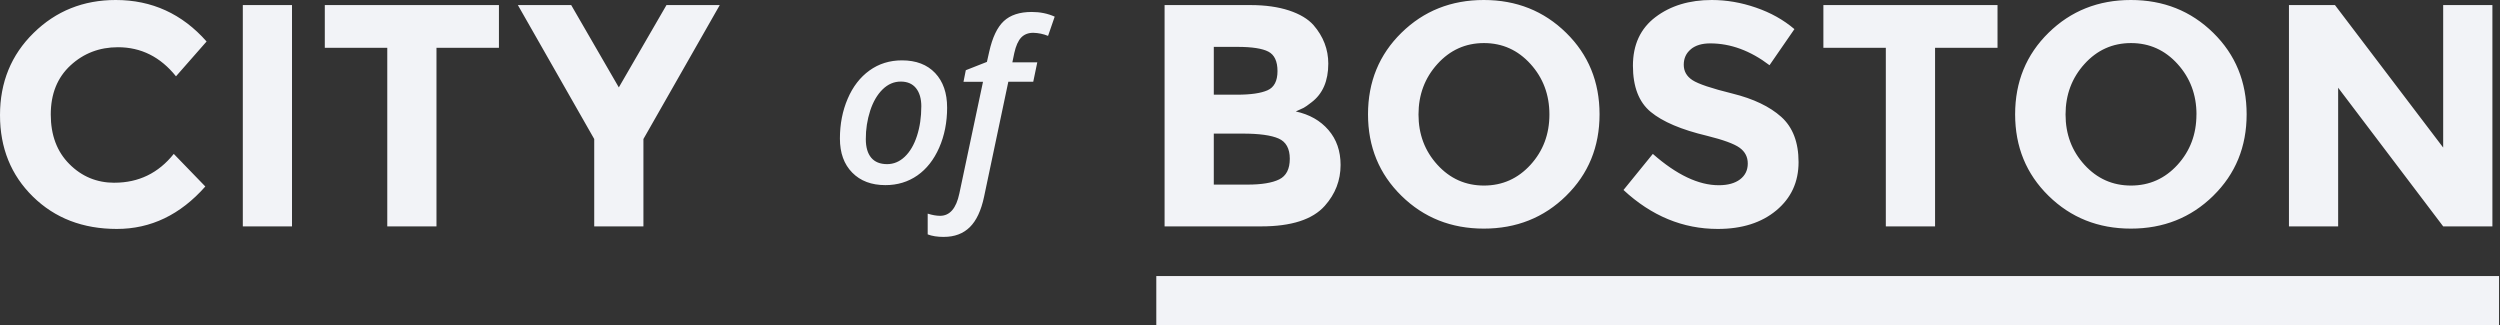
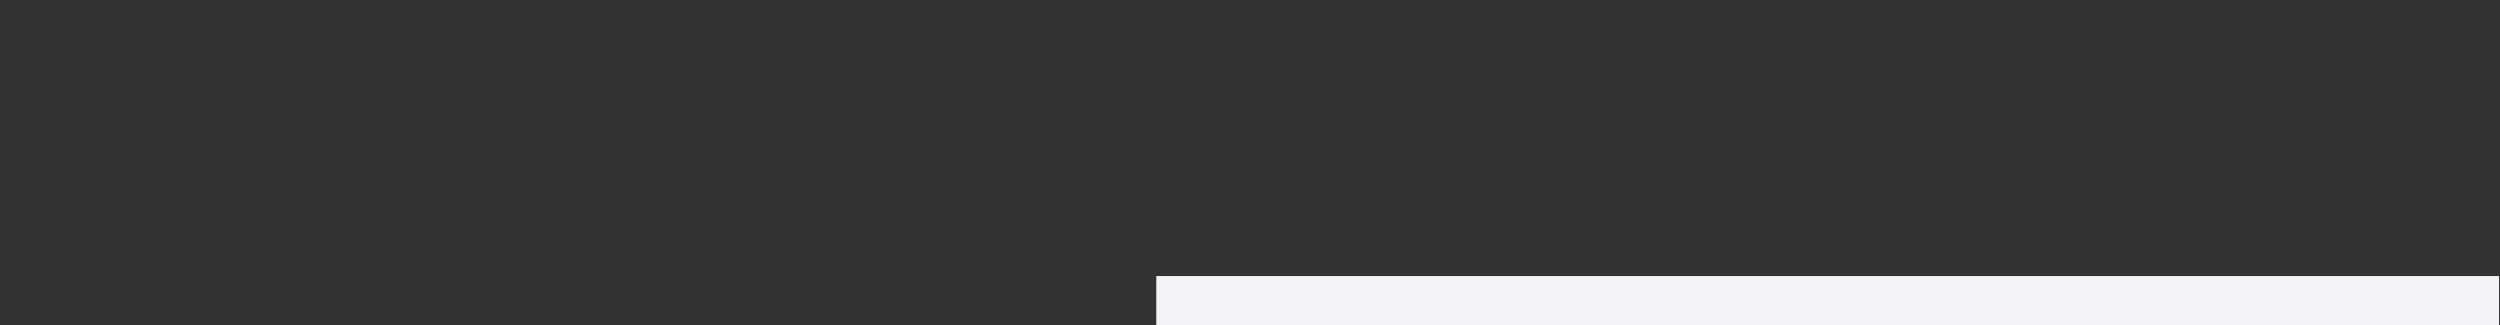
<svg xmlns="http://www.w3.org/2000/svg" width="200" height="26" viewBox="0 0 200 26" fill="none">
  <rect x="0" y="0" width="200" height="26" fill="#333333" stroke="none" />
-   <path fill-rule="evenodd" clip-rule="evenodd" d="M9.158 14.617C11.093 14.617 12.674 13.848 13.902 12.312L16.426 14.919C14.423 17.184 12.065 18.315 9.348 18.315C6.629 18.315 4.391 17.453 2.634 15.73C0.878 14.008 0 11.834 0 9.21C0 6.584 0.895 4.393 2.688 2.636C4.476 0.879 6.669 0 9.259 0C12.153 0 14.574 1.108 16.527 3.319L14.079 6.105C12.834 4.553 11.286 3.778 9.435 3.778C7.956 3.778 6.689 4.263 5.638 5.234C4.587 6.206 4.061 7.514 4.061 9.16C4.061 10.807 4.555 12.128 5.549 13.124C6.541 14.122 7.744 14.62 9.156 14.62L9.158 14.617ZM19.425 0.406H23.36V18.111H19.425V0.406ZM34.918 3.826V18.111H30.982V3.826H25.984V0.406H39.915V3.826H34.918V3.826ZM51.474 18.111H47.538V11.121L41.43 0.406H45.696L49.506 6.992L53.318 0.406H57.581L51.474 11.121V18.111V18.111ZM75.77 8.605C75.77 9.782 75.557 10.854 75.134 11.816C74.709 12.781 74.127 13.52 73.389 14.036C72.648 14.551 71.796 14.81 70.833 14.81C69.719 14.81 68.834 14.477 68.178 13.809C67.521 13.142 67.193 12.235 67.193 11.087C67.193 9.927 67.4 8.864 67.815 7.898C68.229 6.93 68.811 6.177 69.561 5.637C70.311 5.098 71.175 4.829 72.157 4.829C73.287 4.829 74.173 5.167 74.812 5.843C75.45 6.519 75.769 7.439 75.769 8.605H75.77ZM73.706 8.517C73.706 7.894 73.564 7.406 73.28 7.052C72.995 6.7 72.589 6.526 72.061 6.526C71.521 6.526 71.038 6.733 70.61 7.149C70.185 7.566 69.853 8.131 69.618 8.845C69.379 9.582 69.26 10.353 69.265 11.128C69.265 11.777 69.409 12.272 69.696 12.616C69.984 12.959 70.409 13.131 70.972 13.131C71.494 13.131 71.966 12.933 72.382 12.538C72.8 12.141 73.126 11.587 73.358 10.871C73.589 10.158 73.704 9.371 73.704 8.516L73.706 8.517ZM75.513 18.953C74.99 18.953 74.558 18.886 74.215 18.751V17.091C74.587 17.207 74.917 17.265 75.208 17.265C75.986 17.265 76.499 16.668 76.749 15.475L78.64 6.543H77.08L77.264 5.617L78.953 4.952L79.135 4.147C79.392 2.994 79.781 2.174 80.306 1.687C80.83 1.201 81.575 0.957 82.538 0.957C83.207 0.957 83.819 1.08 84.376 1.332L83.845 2.87C83.468 2.717 83.066 2.634 82.659 2.624C82.26 2.624 81.939 2.75 81.697 3.001C81.458 3.252 81.272 3.661 81.145 4.234L80.989 4.984H82.983L82.66 6.539H80.666L78.725 15.743C78.492 16.844 78.112 17.654 77.584 18.173C77.056 18.691 76.364 18.951 75.511 18.951L75.513 18.953ZM100.888 18.111H93.167V0.406H100.03C101.224 0.406 102.254 0.552 103.122 0.837C103.987 1.125 104.638 1.513 105.076 2.003C105.866 2.915 106.263 3.944 106.263 5.091C106.263 6.479 105.815 7.508 104.924 8.183C104.622 8.418 104.412 8.567 104.294 8.626C104.177 8.685 103.966 8.783 103.663 8.917C104.758 9.154 105.628 9.648 106.276 10.4C106.923 11.149 107.247 12.084 107.247 13.197C107.247 14.431 106.826 15.52 105.985 16.464C105.009 17.563 103.311 18.111 100.888 18.111V18.111ZM97.103 7.575H98.971C100.064 7.575 100.874 7.457 101.405 7.221C101.934 6.986 102.2 6.473 102.2 5.688C102.2 4.904 101.956 4.383 101.468 4.13C100.981 3.877 100.156 3.75 98.995 3.75H97.104V7.576L97.103 7.575ZM97.103 14.768H99.803C100.93 14.768 101.776 14.629 102.338 14.351C102.901 14.071 103.183 13.523 103.183 12.702C103.183 11.886 102.884 11.344 102.288 11.082C101.689 10.819 100.735 10.688 99.424 10.688H97.103V14.766V14.768ZM125.289 15.668C123.507 17.415 121.311 18.289 118.704 18.289C116.097 18.289 113.9 17.414 112.118 15.666C110.333 13.919 109.441 11.745 109.441 9.143C109.441 6.544 110.333 4.37 112.116 2.622C113.899 0.874 116.095 0 118.703 0C121.31 0 123.506 0.873 125.289 2.622C127.073 4.37 127.964 6.544 127.964 9.145C127.964 11.745 127.073 13.919 125.289 15.666V15.668ZM123.953 9.158C123.953 7.58 123.45 6.233 122.439 5.118C121.429 4.004 120.188 3.446 118.716 3.446C117.245 3.446 116.004 4.004 114.995 5.118C113.984 6.233 113.48 7.58 113.48 9.158C113.48 10.738 113.983 12.078 114.995 13.186C116.004 14.291 117.244 14.844 118.716 14.844C120.188 14.844 121.429 14.291 122.439 13.186C123.449 12.078 123.953 10.738 123.953 9.158ZM135.268 3.94C134.888 4.253 134.7 4.667 134.7 5.182C134.7 5.697 134.931 6.106 135.393 6.409C135.857 6.714 136.924 7.073 138.599 7.486C140.273 7.9 141.572 8.521 142.498 9.348C143.422 10.176 143.885 11.384 143.885 12.97C143.885 14.559 143.292 15.845 142.106 16.832C140.92 17.82 139.359 18.315 137.424 18.315C134.631 18.315 132.116 17.274 129.879 15.199L132.226 12.312C134.128 13.984 135.885 14.818 137.5 14.818C138.223 14.818 138.79 14.662 139.203 14.351C139.615 14.037 139.822 13.614 139.822 13.083C139.822 12.551 139.602 12.13 139.164 11.816C138.728 11.503 137.861 11.187 136.565 10.865C134.51 10.377 133.01 9.739 132.06 8.954C131.109 8.171 130.634 6.936 130.634 5.256C130.634 3.577 131.235 2.279 132.438 1.368C133.641 0.457 135.143 0 136.942 0C138.12 0 139.297 0.201 140.476 0.609C141.653 1.012 142.68 1.587 143.553 2.33L141.561 5.217C140.028 4.053 138.448 3.471 136.817 3.471C136.16 3.471 135.642 3.625 135.265 3.938L135.268 3.94ZM154.805 3.826V18.111H150.866V3.826H145.871V0.406H159.802V3.826H154.805V3.826ZM177.056 15.668C175.273 17.415 173.077 18.289 170.47 18.289C167.863 18.289 165.667 17.414 163.884 15.666C162.101 13.919 161.21 11.745 161.21 9.143C161.21 6.544 162.101 4.37 163.884 2.622C165.667 0.874 167.862 0 170.47 0C173.077 0 175.273 0.873 177.056 2.622C178.84 4.37 179.731 6.544 179.731 9.145C179.731 11.745 178.84 13.919 177.056 15.666V15.668ZM175.719 9.158C175.719 7.58 175.214 6.233 174.204 5.118C173.195 4.004 171.953 3.446 170.481 3.446C169.009 3.446 167.768 4.004 166.759 5.118C165.749 6.233 165.244 7.58 165.244 9.158C165.244 10.738 165.747 12.078 166.758 13.186C167.767 14.291 169.007 14.844 170.479 14.844C171.95 14.844 173.192 14.291 174.201 13.186C175.21 12.078 175.715 10.738 175.715 9.158H175.719ZM195.455 0.406H199.392V18.111H195.455L187.052 7.018V18.111H183.116V0.406H186.797L195.454 11.805V0.406" fill="#F2F3F7" />
  <path fill-rule="evenodd" clip-rule="evenodd" d="M92.504 22.084H199.923V26H92.504V22.084Z" fill="#F2F3F7" />
</svg>